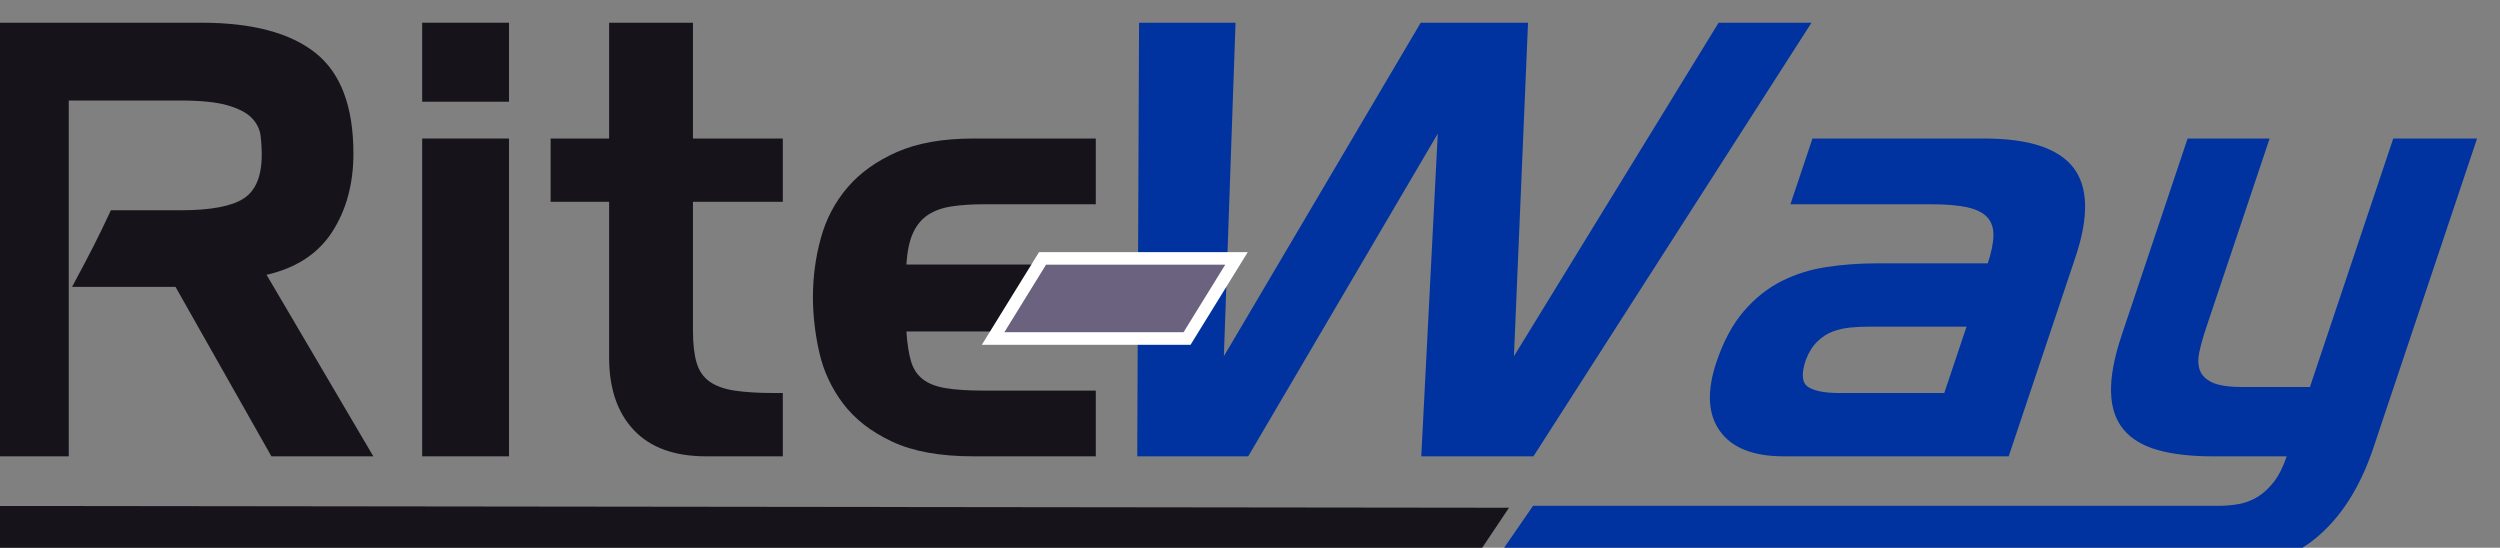
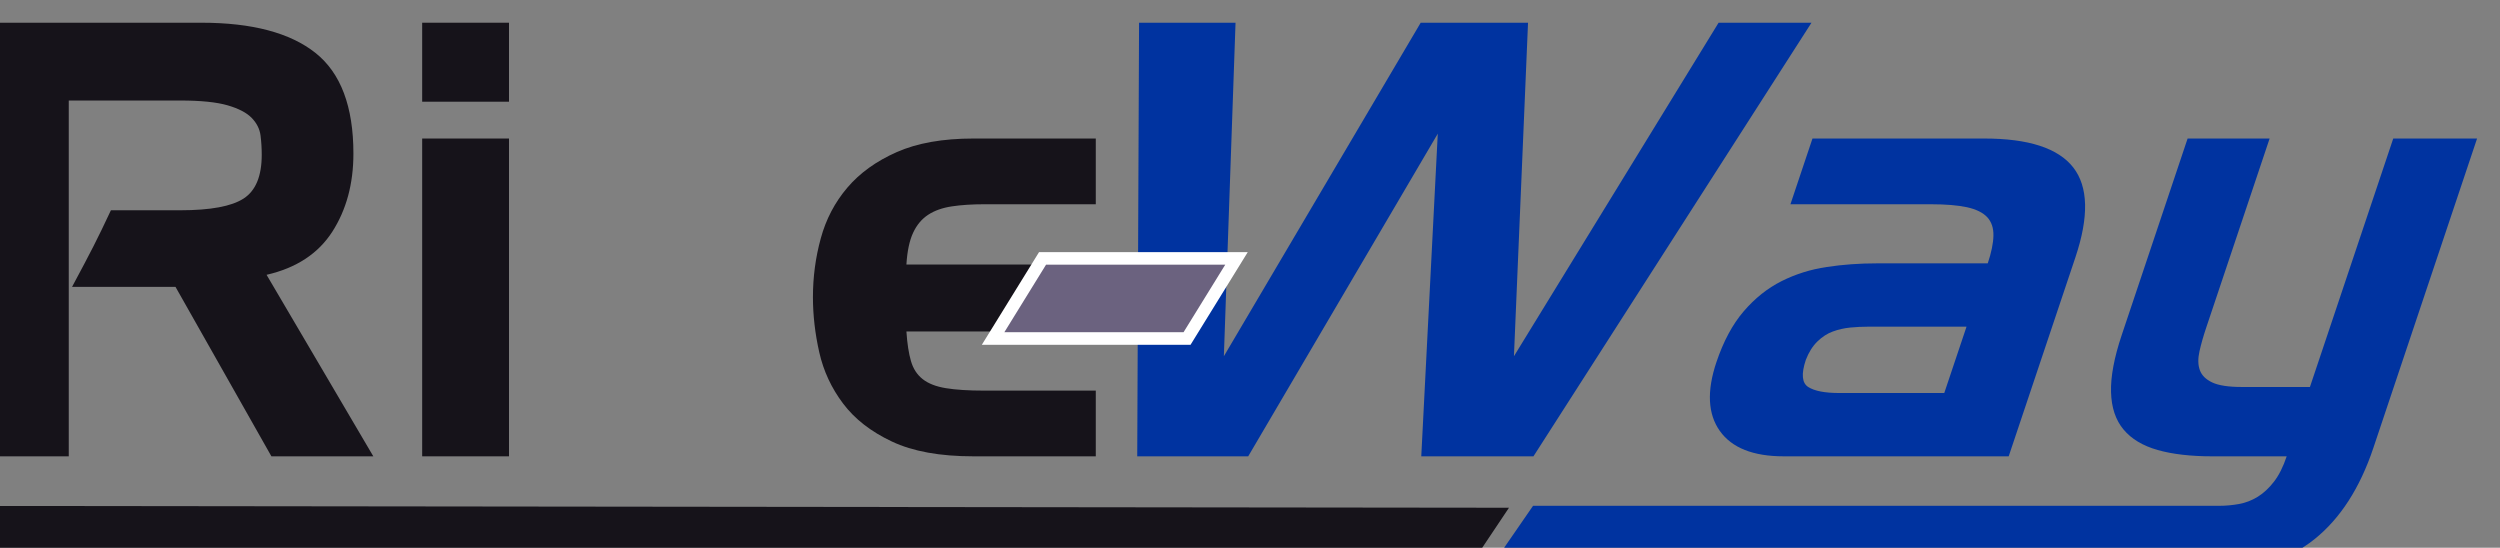
<svg xmlns="http://www.w3.org/2000/svg" xmlns:ns1="http://sodipodi.sourceforge.net/DTD/sodipodi-0.dtd" xmlns:ns2="http://www.inkscape.org/namespaces/inkscape" viewBox="0 0 265.237 58.11" height="58.11" width="265.237" xml:space="preserve" id="svg2" version="1.1" ns1:docname="rite-way-logo-no-subtitle.svg" ns2:version="0.92.1 r15371">
  <rect x="0" y="0" width="265.237" height="58.11" fill="#808080" stroke="none" />
  <ns1:namedview pagecolor="#ffffff" bordercolor="#666666" borderopacity="1" objecttolerance="10" gridtolerance="10" guidetolerance="10" ns2:pageopacity="0" ns2:pageshadow="2" ns2:window-width="1600" ns2:window-height="837" id="namedview99" showgrid="false" fit-margin-top="0" fit-margin-left="0" fit-margin-right="0" fit-margin-bottom="0" ns2:zoom="2.647039" ns2:cx="111.63641" ns2:cy="-15.333145" ns2:window-x="-8" ns2:window-y="-8" ns2:window-maximized="1" ns2:current-layer="svg2" />
  <defs id="defs6">
    <clipPath id="clipPath18" clipPathUnits="userSpaceOnUse">
      <path id="path16" d="M 0,14400 H 14400 V 0 H 0 Z" ns2:connector-curvature="0" />
    </clipPath>
  </defs>
  <g transform="matrix(1.333,0,0,-1.333,-9467.381,9642.464)" id="g10">
    <g id="g12">
      <g clip-path="url(#clipPath18)" id="g14">
        <g transform="translate(7107.784,7216.921)" id="g20">
          <path id="path22" style="fill:#16131a;fill-opacity:1;fill-rule:nonzero;stroke:none" d="m 0,0 v 8.735 h 8.881 c 1.631,0 2.887,-0.129 3.767,-0.384 0.879,-0.256 1.52,-0.592 1.92,-1.008 C 14.967,6.927 15.199,6.462 15.264,5.95 15.328,5.438 15.359,4.927 15.359,4.415 15.359,2.718 14.881,1.56 13.92,0.936 12.959,0.311 11.279,0 8.881,0 H 3.355 C 2.262,-2.334 1.793,-3.24 0.262,-6.098 h 8.234 l 7.633,-13.486 h 8.111 l -8.496,14.447 c 2.367,0.543 4.111,1.688 5.233,3.432 1.119,1.744 1.679,3.815 1.679,6.216 0,3.744 -1.008,6.416 -3.023,8.015 -2.018,1.6 -5.041,2.401 -9.072,2.401 H -7.248 V -19.584 H 0 v 13.486 z" ns2:connector-curvature="0" />
        </g>
        <path id="path24" style="fill:#16131a;fill-opacity:1;fill-rule:nonzero;stroke:none" d="m 7142.823,7197.337 h -6.91 v 25.294 h 6.91 z m 0,28.224 h -6.91 v 6.287 h 6.91 z" ns2:connector-curvature="0" />
        <g transform="translate(7146.136,7217.593)" id="g26">
-           <path id="path28" style="fill:#16131a;fill-opacity:1;fill-rule:nonzero;stroke:none" d="m 0,0 v 5.038 h 4.656 v 9.217 h 6.672 V 5.038 H 18.48 V 0 h -7.152 v -10.225 c 0,-1.056 0.096,-1.912 0.287,-2.568 0.194,-0.656 0.537,-1.16 1.033,-1.512 0.497,-0.351 1.159,-0.591 1.993,-0.72 0.832,-0.127 1.886,-0.192 3.168,-0.192 h 0.671 v -5.039 h -6.095 c -2.53,0 -4.449,0.695 -5.762,2.088 -1.312,1.391 -1.967,3.318 -1.967,5.783 L 4.656,0 Z" ns2:connector-curvature="0" />
-         </g>
+           </g>
        <g transform="translate(7189.526,7197.337)" id="g30">
          <path id="path32" style="fill:#16131a;fill-opacity:1;fill-rule:nonzero;stroke:none" d="m 0,0 h -9.744 c -2.656,0 -4.817,0.391 -6.479,1.176 -1.666,0.783 -2.961,1.791 -3.888,3.023 -0.93,1.233 -1.561,2.592 -1.897,4.08 -0.336,1.489 -0.504,2.951 -0.504,4.393 0,1.599 0.207,3.158 0.625,4.68 0.414,1.519 1.119,2.863 2.112,4.03 0.992,1.168 2.304,2.113 3.935,2.832 1.633,0.721 3.664,1.08 6.096,1.08 H 0 v -5.231 h -8.832 c -0.992,0 -1.865,-0.055 -2.615,-0.168 -0.754,-0.112 -1.385,-0.336 -1.897,-0.672 -0.511,-0.336 -0.912,-0.815 -1.199,-1.44 -0.289,-0.623 -0.465,-1.465 -0.529,-2.519 H 0 V 9.936 h -15.072 c 0.064,-0.961 0.183,-1.745 0.361,-2.352 0.176,-0.609 0.486,-1.09 0.936,-1.441 0.447,-0.352 1.062,-0.592 1.847,-0.719 0.783,-0.129 1.799,-0.194 3.047,-0.194 L 0,5.23 Z" ns2:connector-curvature="0" />
        </g>
        <g transform="translate(7192.825,7197.337)" id="g34">
          <path id="path36" style="fill:#0033a0;fill-opacity:1;fill-rule:nonzero;stroke:none" d="M 0,0 0.145,34.511 H 7.824 L 6.895,7.967 22.561,34.511 h 8.543 L 29.982,7.967 46.271,34.511 h 7.393 L 31.535,0 H 22.607 L 23.92,25.679 8.832,0 Z" ns2:connector-curvature="0" />
        </g>
        <g transform="translate(7257.058,7202.376)" id="g38">
          <path id="path40" style="fill:#0033a0;fill-opacity:1;fill-rule:nonzero;stroke:none" d="m 0,0 1.771,5.279 h -7.873 c -0.447,0 -0.912,-0.023 -1.39,-0.07 C -7.975,5.16 -8.432,5.057 -8.869,4.896 -9.309,4.736 -9.717,4.473 -10.096,4.104 -10.475,3.736 -10.783,3.248 -11.018,2.641 -11.393,1.52 -11.33,0.799 -10.83,0.48 -10.33,0.16 -9.504,0 -8.352,0 Z m -12.244,15.023 1.754,5.232 H 3.191 c 3.52,0 5.877,-0.768 7.075,-2.303 1.197,-1.537 1.254,-3.921 0.172,-7.151 L 5.127,-5.039 h -17.904 c -2.432,0 -4.125,0.672 -5.084,2.016 -0.957,1.343 -1.049,3.168 -0.278,5.47 0.559,1.664 1.284,3.018 2.176,4.057 0.893,1.039 1.897,1.84 3.012,2.4 1.115,0.559 2.314,0.936 3.596,1.127 1.279,0.194 2.607,0.289 3.984,0.289 h 8.832 c 0.289,0.864 0.439,1.6 0.451,2.207 0.012,0.608 -0.152,1.096 -0.492,1.465 -0.344,0.367 -0.877,0.631 -1.607,0.793 -0.731,0.158 -1.688,0.238 -2.872,0.238 z" ns2:connector-curvature="0" />
        </g>
        <g transform="translate(7286.161,7202.856)" id="g42">
          <path id="path44" style="fill:#0033a0;fill-opacity:1;fill-rule:nonzero;stroke:none" d="m 0,0 6.631,19.774 h 6.672 L 5.049,-4.848 c -1.072,-3.199 -2.637,-5.625 -4.694,-7.273 -2.056,-1.646 -4.734,-2.47 -8.029,-2.47 h -57.699 l 3.541,5.134 h 54.633 c 0.511,0 1.031,0.049 1.558,0.144 0.53,0.096 1.026,0.29 1.491,0.577 0.462,0.287 0.894,0.689 1.289,1.199 0.396,0.514 0.734,1.185 1.011,2.017 h -5.902 c -1.728,0 -3.184,0.168 -4.367,0.504 -1.184,0.336 -2.09,0.879 -2.717,1.631 -0.629,0.752 -0.961,1.744 -0.994,2.977 -0.035,1.23 0.248,2.744 0.848,4.535 l 5.246,15.647 h 6.527 L -8.262,4.703 C -8.488,4.031 -8.664,3.408 -8.793,2.832 -8.922,2.256 -8.912,1.76 -8.764,1.344 -8.615,0.928 -8.285,0.6 -7.773,0.359 -7.262,0.119 -6.479,0 -5.424,0 Z" ns2:connector-curvature="0" />
        </g>
        <g transform="translate(7100.536,7188.266)" id="g46">
          <path id="path48" style="fill:#16131a;fill-opacity:1;fill-rule:nonzero;stroke:none" d="M 0,0 H 118.545 L 121.877,4.979 0,5.122 Z" ns2:connector-curvature="0" />
        </g>
        <g transform="translate(7196.789,7206.714)" id="g50">
          <path id="path52" style="fill:#6b627f;fill-opacity:1;fill-rule:nonzero;stroke:none" d="m 0,0 h -15.437 l 3.936,6.375 H 3.936 Z" ns2:connector-curvature="0" />
        </g>
        <g transform="translate(7196.789,7206.714)" id="g54">
          <path id="path56" style="fill:none;stroke:#ffffff;stroke-width:1;stroke-linecap:butt;stroke-linejoin:miter;stroke-miterlimit:4;stroke-dasharray:none;stroke-opacity:1" d="m 0,0 h -15.437 l 3.936,6.375 H 3.936 Z" ns2:connector-curvature="0" />
        </g>
        <g transform="translate(7271.164,7173.135)" id="g168" />
        <g transform="translate(7280.633,7174.391)" id="g172" />
        <g transform="translate(7284.568,7175.288)" id="g176" />
        <g transform="translate(7287.156,7176.69)" id="g180" />
        <g transform="translate(7300.775,7172.409)" id="g186" />
        <g transform="translate(7305.394,7174.391)" id="g190" />
        <g transform="translate(7308.256,7172.426)" id="g194" />
      </g>
    </g>
  </g>
</svg>